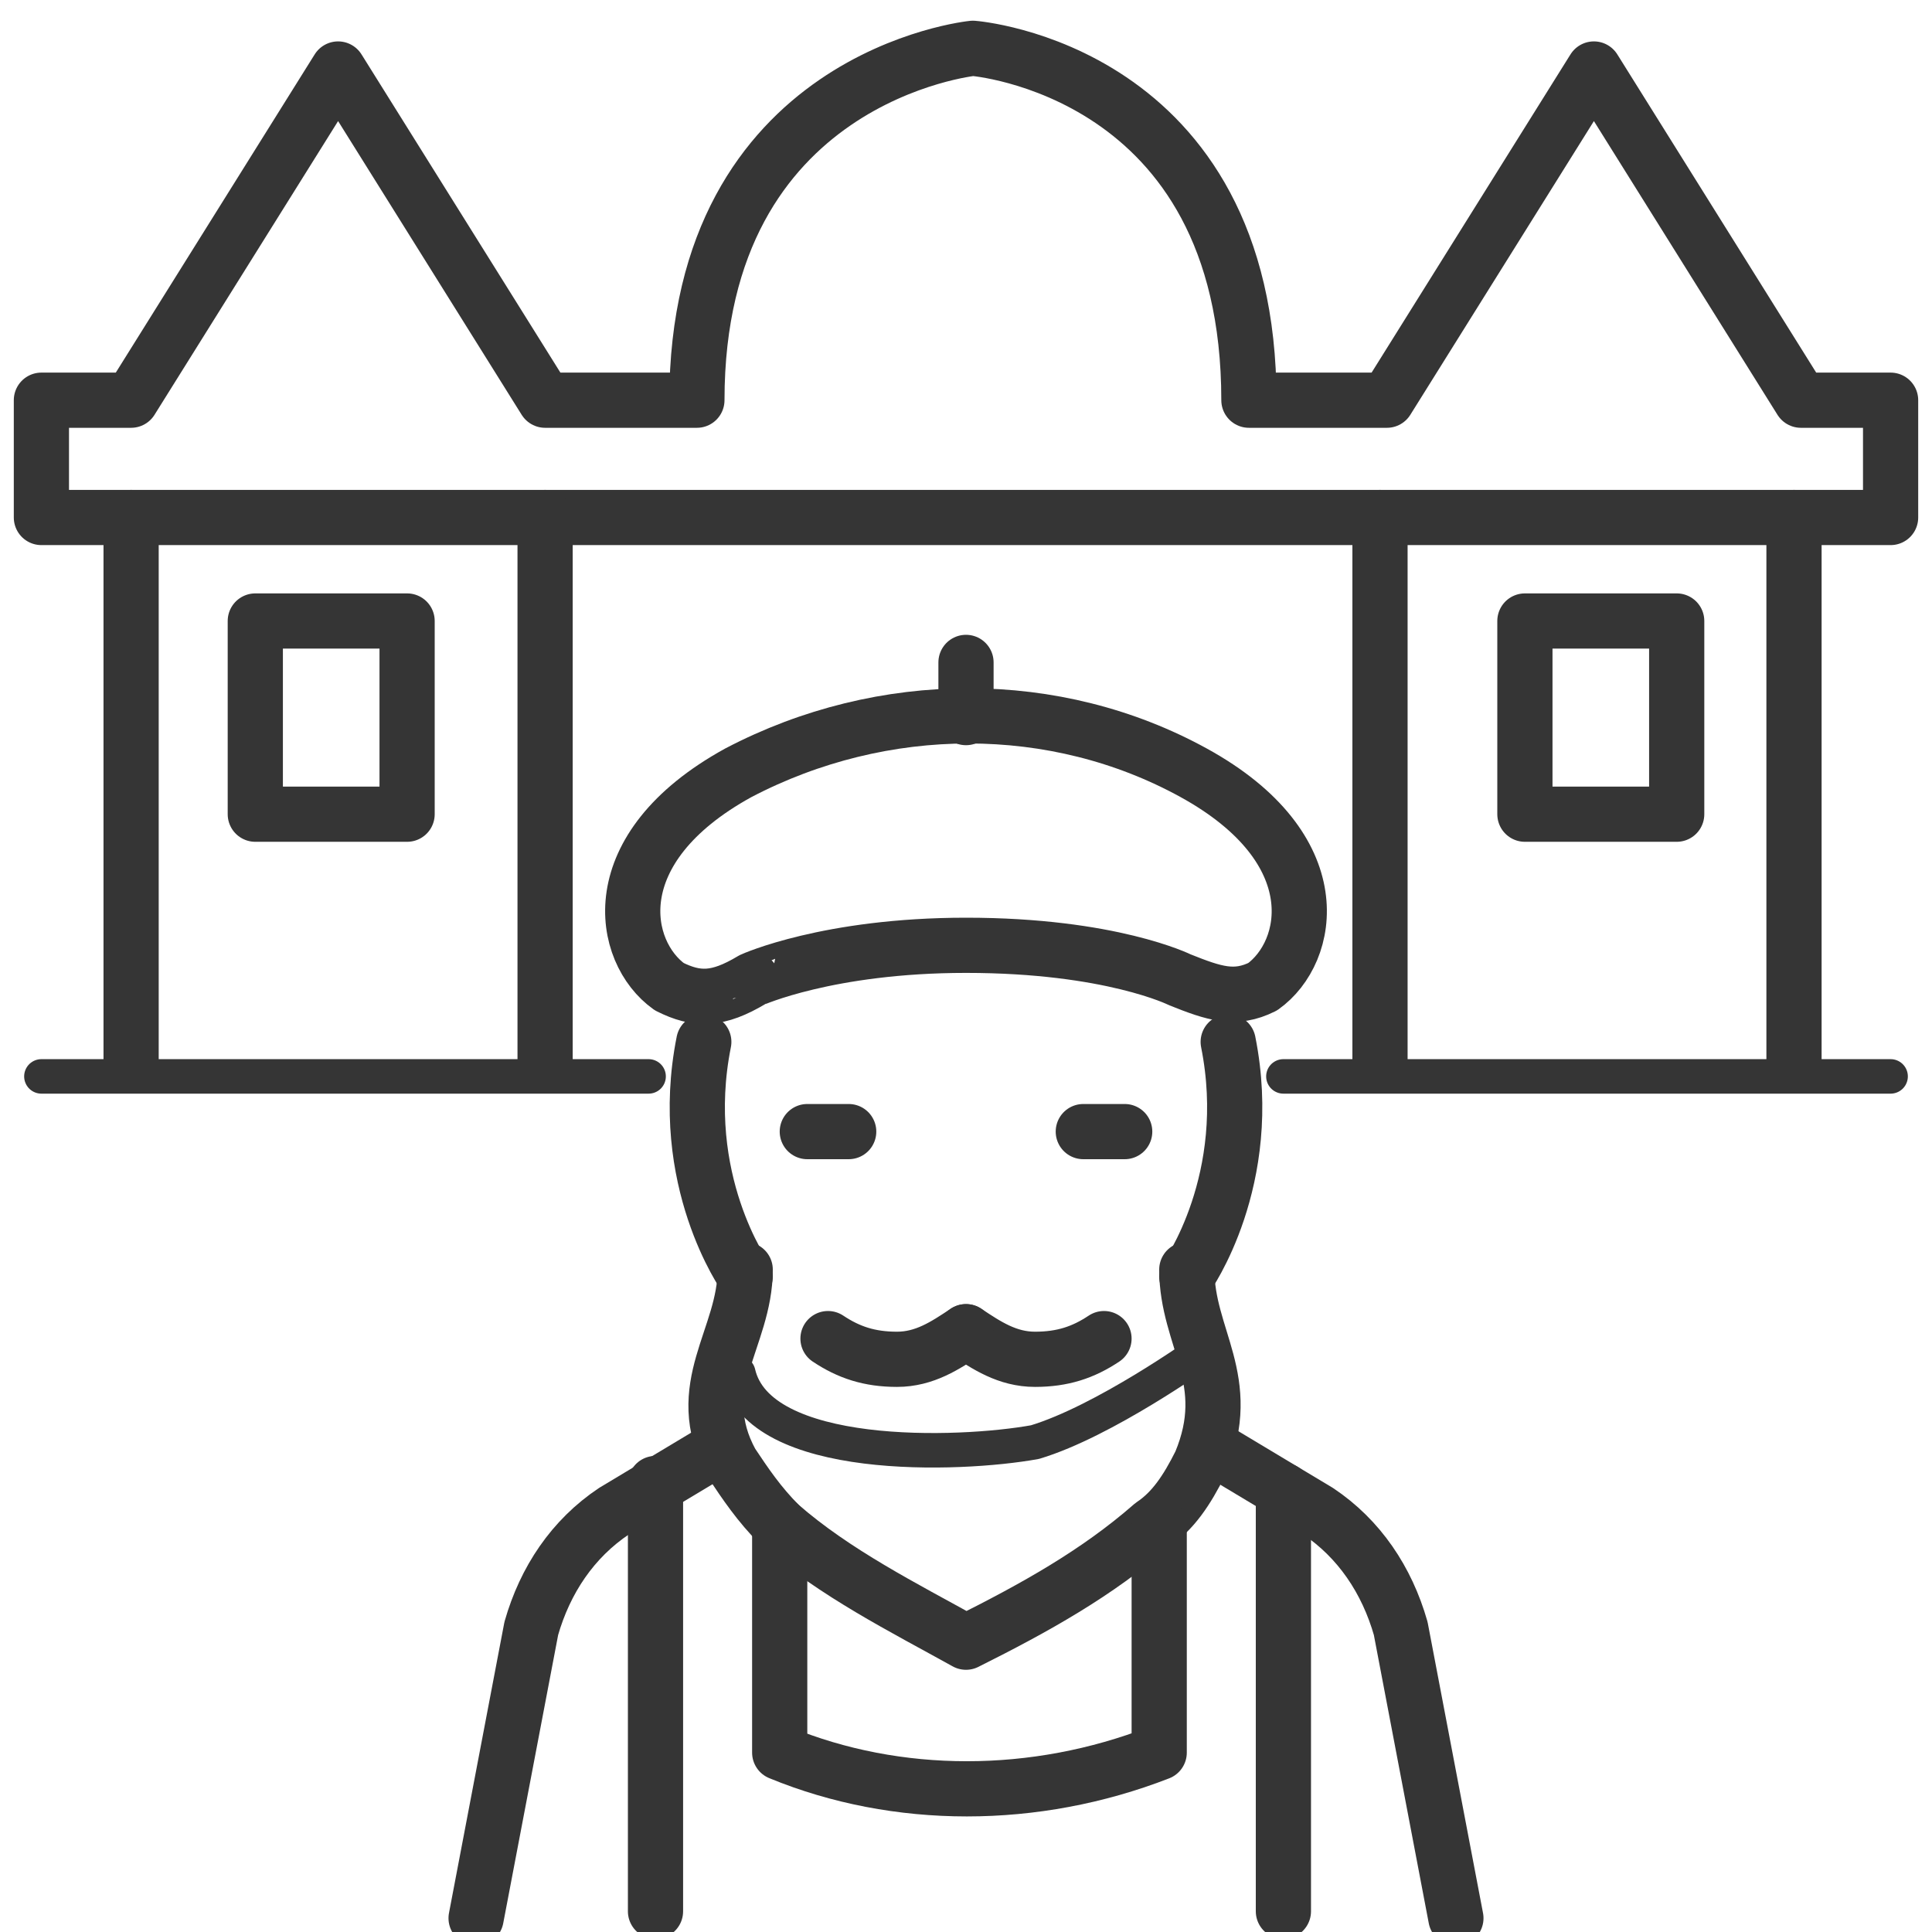
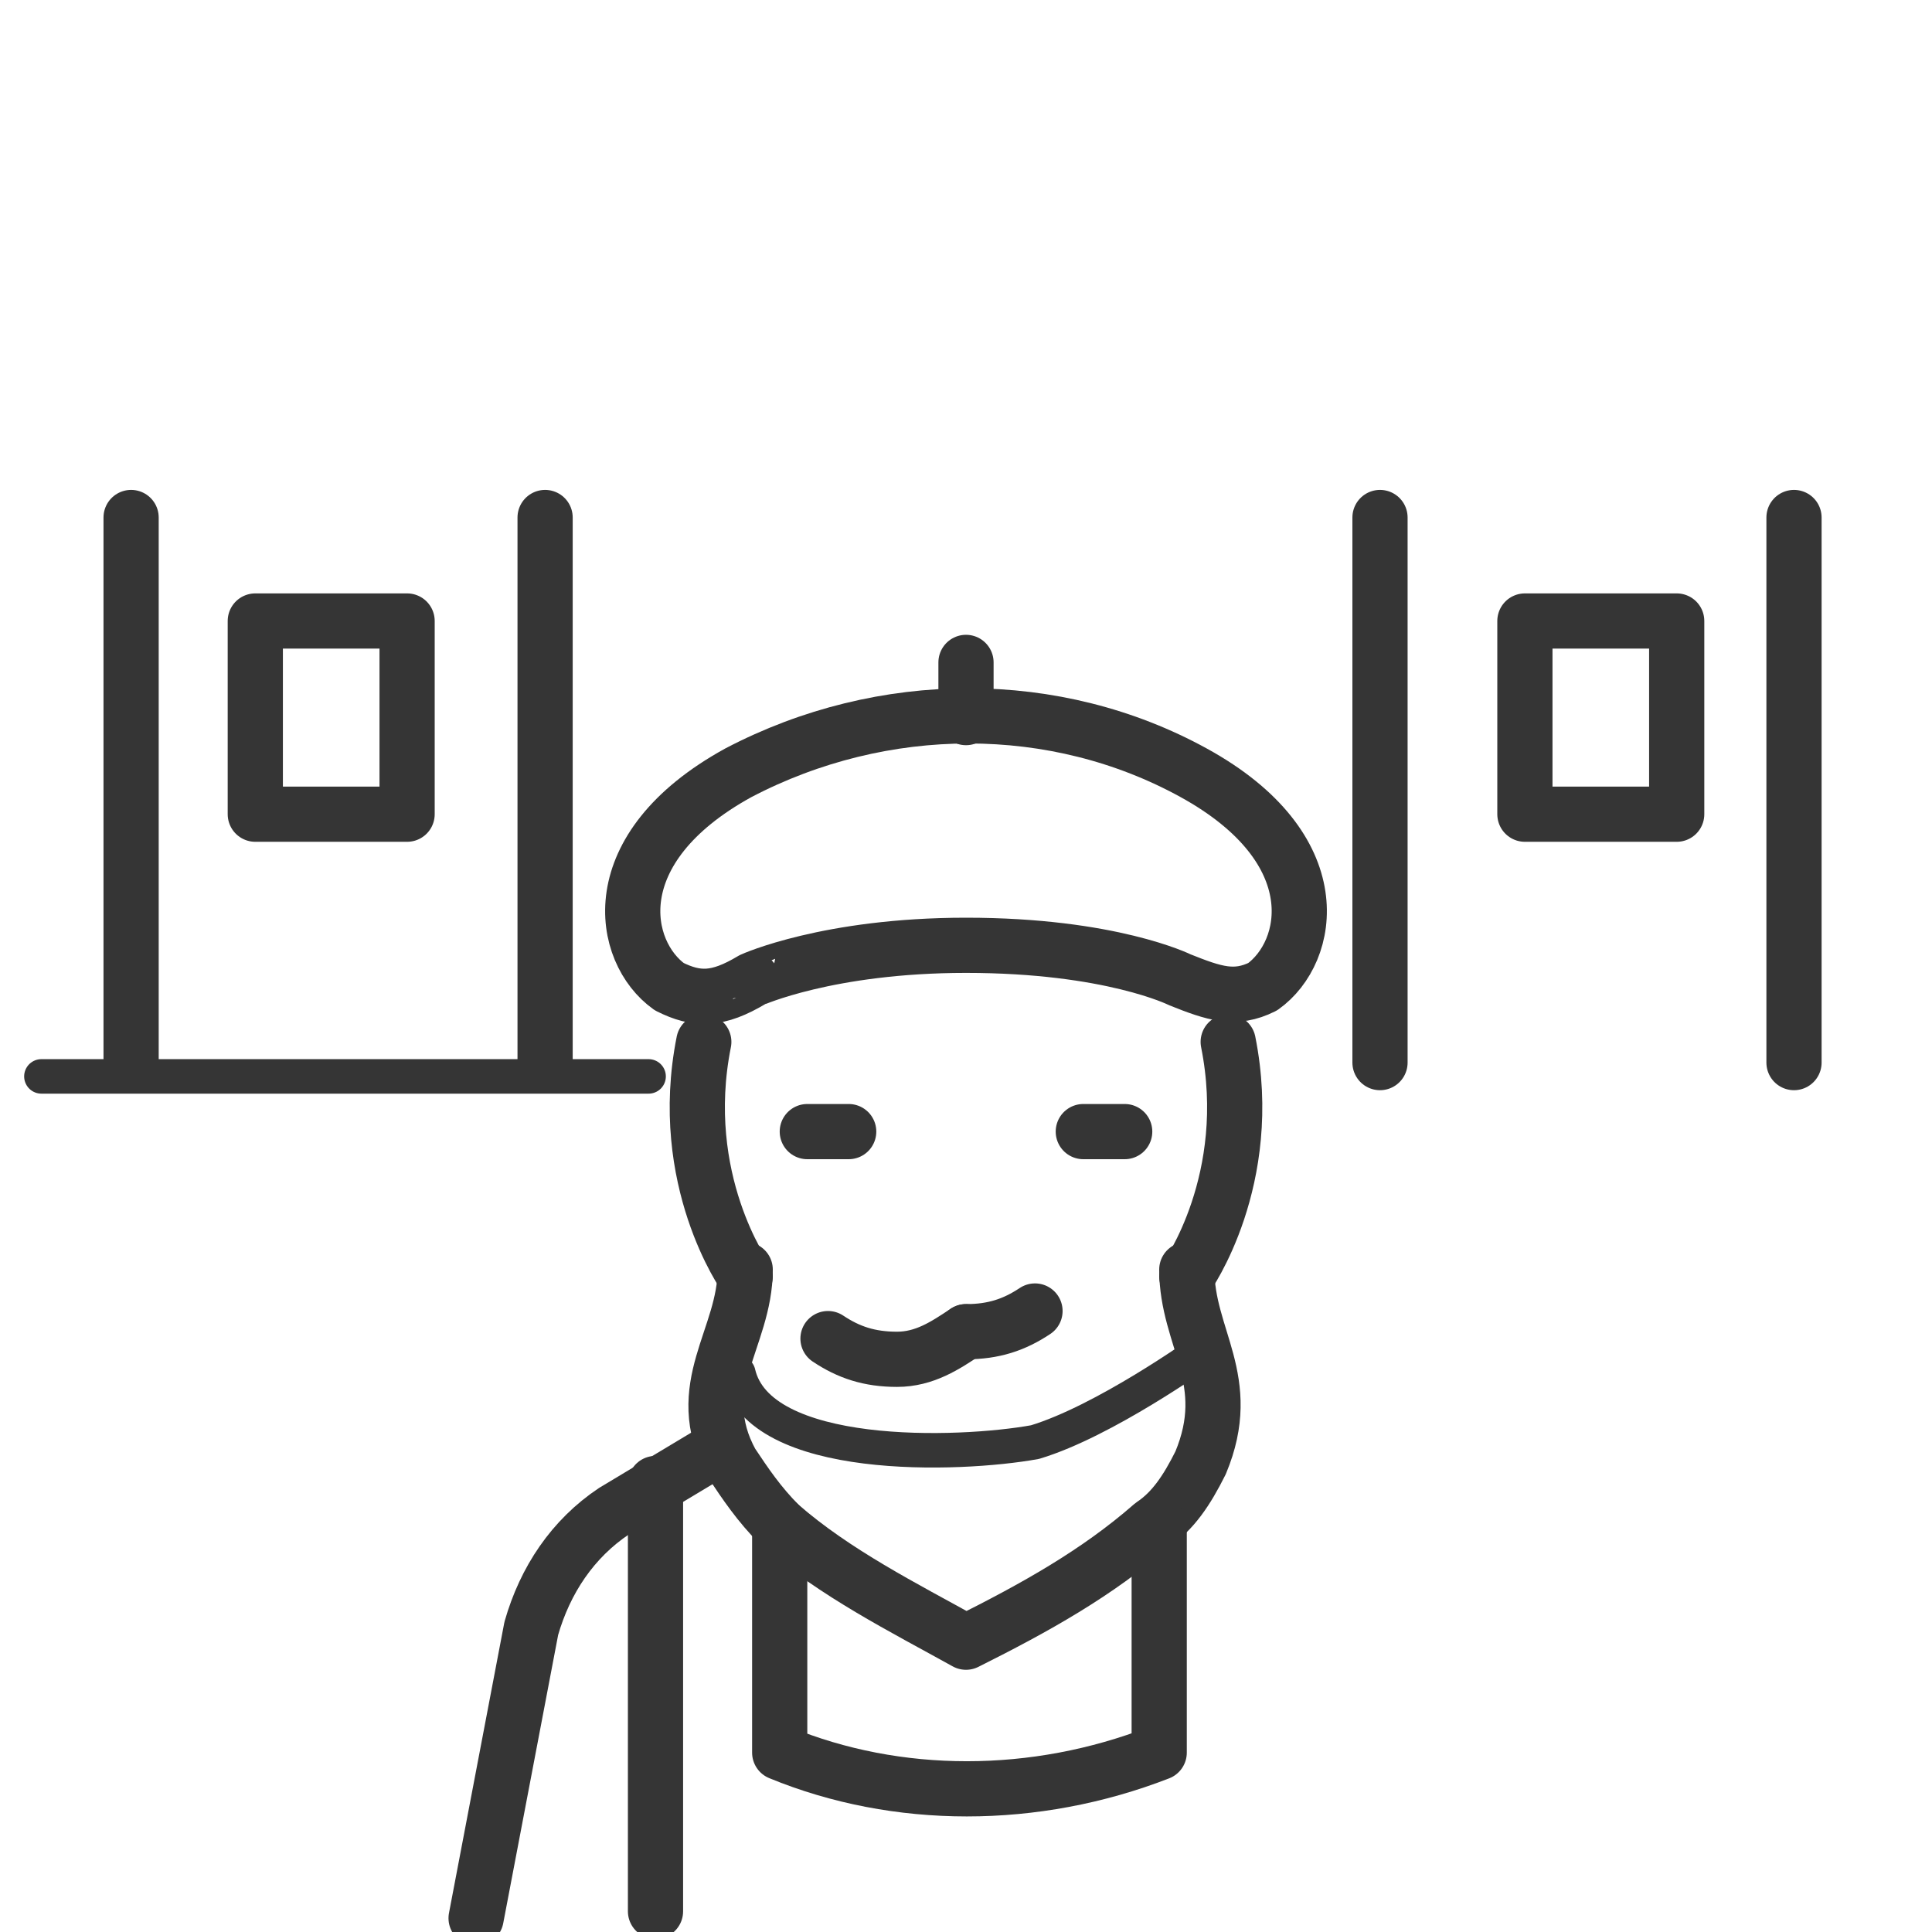
<svg xmlns="http://www.w3.org/2000/svg" version="1.1" id="Calque_1" x="0px" y="0px" width="28px" height="28px" viewBox="0 0 28 28" style="enable-background:new 0 0 28 28;" xml:space="preserve">
  <style type="text/css">
	.st0{fill:none;stroke:#353535;stroke-width:0.8;stroke-linecap:round;stroke-linejoin:round;stroke-miterlimit:10;}
	.st1{fill:none;stroke:#353535;stroke-width:0.5;stroke-linecap:round;stroke-linejoin:round;stroke-miterlimit:10;}
</style>
  <g>
    <path class="st0" d="M10.8,18.4c0,1-0.8,1.7-0.2,2.8c0.2,0.3,0.4,0.6,0.7,0.9c0.8,0.7,1.8,1.2,2.7,1.7c1-0.5,1.9-1,2.7-1.7   c0.3-0.2,0.5-0.5,0.7-0.9c0.5-1.2-0.2-1.8-0.2-2.8" />
-     <path class="st0" d="M14,19.3c0.3,0.2,0.6,0.4,1,0.4c0.4,0,0.7-0.1,1-0.3" />
+     <path class="st0" d="M14,19.3c0.4,0,0.7-0.1,1-0.3" />
    <path class="st0" d="M14,19.3c-0.3,0.2-0.6,0.4-1,0.4c-0.4,0-0.7-0.1-1-0.3" />
    <path class="st0" d="M17.8,15.1c0.4,2-0.6,3.4-0.6,3.4" />
    <path class="st0" d="M10.2,15.1c-0.4,2,0.6,3.4,0.6,3.4" />
    <path class="st0" d="M14,13.7c2.1,0,3.1,0.5,3.1,0.5c0.5,0.2,0.8,0.3,1.2,0.1c0.7-0.5,1-2-1-3.1c0,0,0,0,0,0c-2-1.1-4.5-1.1-6.6,0   c-2,1.1-1.7,2.6-1,3.1c0.4,0.2,0.7,0.2,1.2-0.1C10.9,14.2,12,13.7,14,13.7z" />
    <line class="st0" x1="14" y1="10.4" x2="14" y2="9.6" />
-     <path class="st0" d="M17.6,21l1.5,0.9c0.6,0.4,1,1,1.2,1.7l0.8,4.2" />
    <path class="st0" d="M10.4,21l-1.5,0.9c-0.6,0.4-1,1-1.2,1.7l-0.8,4.2" />
    <line class="st0" x1="9.5" y1="21.5" x2="9.5" y2="27.7" />
    <path class="st0" d="M11.3,22.1v3.3l0,0c1.7,0.7,3.7,0.7,5.5,0l0,0v-3.3" />
-     <line class="st0" x1="18.6" y1="21.6" x2="18.6" y2="27.7" />
  </g>
  <g>
-     <path class="st0" d="M1.9,5.8H0.6v1.7H14h13.4V5.8h-1.3h0l-3-4.8l-3,4.8h-2c0-4.8-4-5.1-4-5.1s-4,0.4-4,5.1H7.9l-3-4.8L1.9,5.8z" />
    <line class="st0" x1="1.9" y1="7.5" x2="1.9" y2="15.4" />
    <line class="st0" x1="7.9" y1="7.5" x2="7.9" y2="15.4" />
    <line class="st0" x1="20" y1="7.5" x2="20" y2="15.4" />
    <line class="st0" x1="26" y1="7.5" x2="26" y2="15.4" />
  </g>
  <rect x="22.1" y="9" class="st0" width="2.2" height="2.8" />
  <rect x="3.7" y="9" class="st0" width="2.2" height="2.8" />
  <path class="st0" d="M16,16.4c-0.2,0-0.3,0-0.3,0S15.8,16.4,16,16.4c0.2,0,0.3,0,0.3,0S16.2,16.4,16,16.4z" />
  <path class="st0" d="M12,16.4c-0.2,0-0.3,0-0.3,0S11.8,16.4,12,16.4s0.3,0,0.3,0S12.2,16.4,12,16.4z" />
  <path class="st1" d="M17.4,19.6c0,0-1.4,1-2.4,1.3c-1.1,0.2-4,0.3-4.3-1" />
-   <line class="st1" x1="27.4" y1="15.6" x2="18.6" y2="15.6" />
  <line class="st1" x1="9.4" y1="15.6" x2="0.6" y2="15.6" />
</svg>